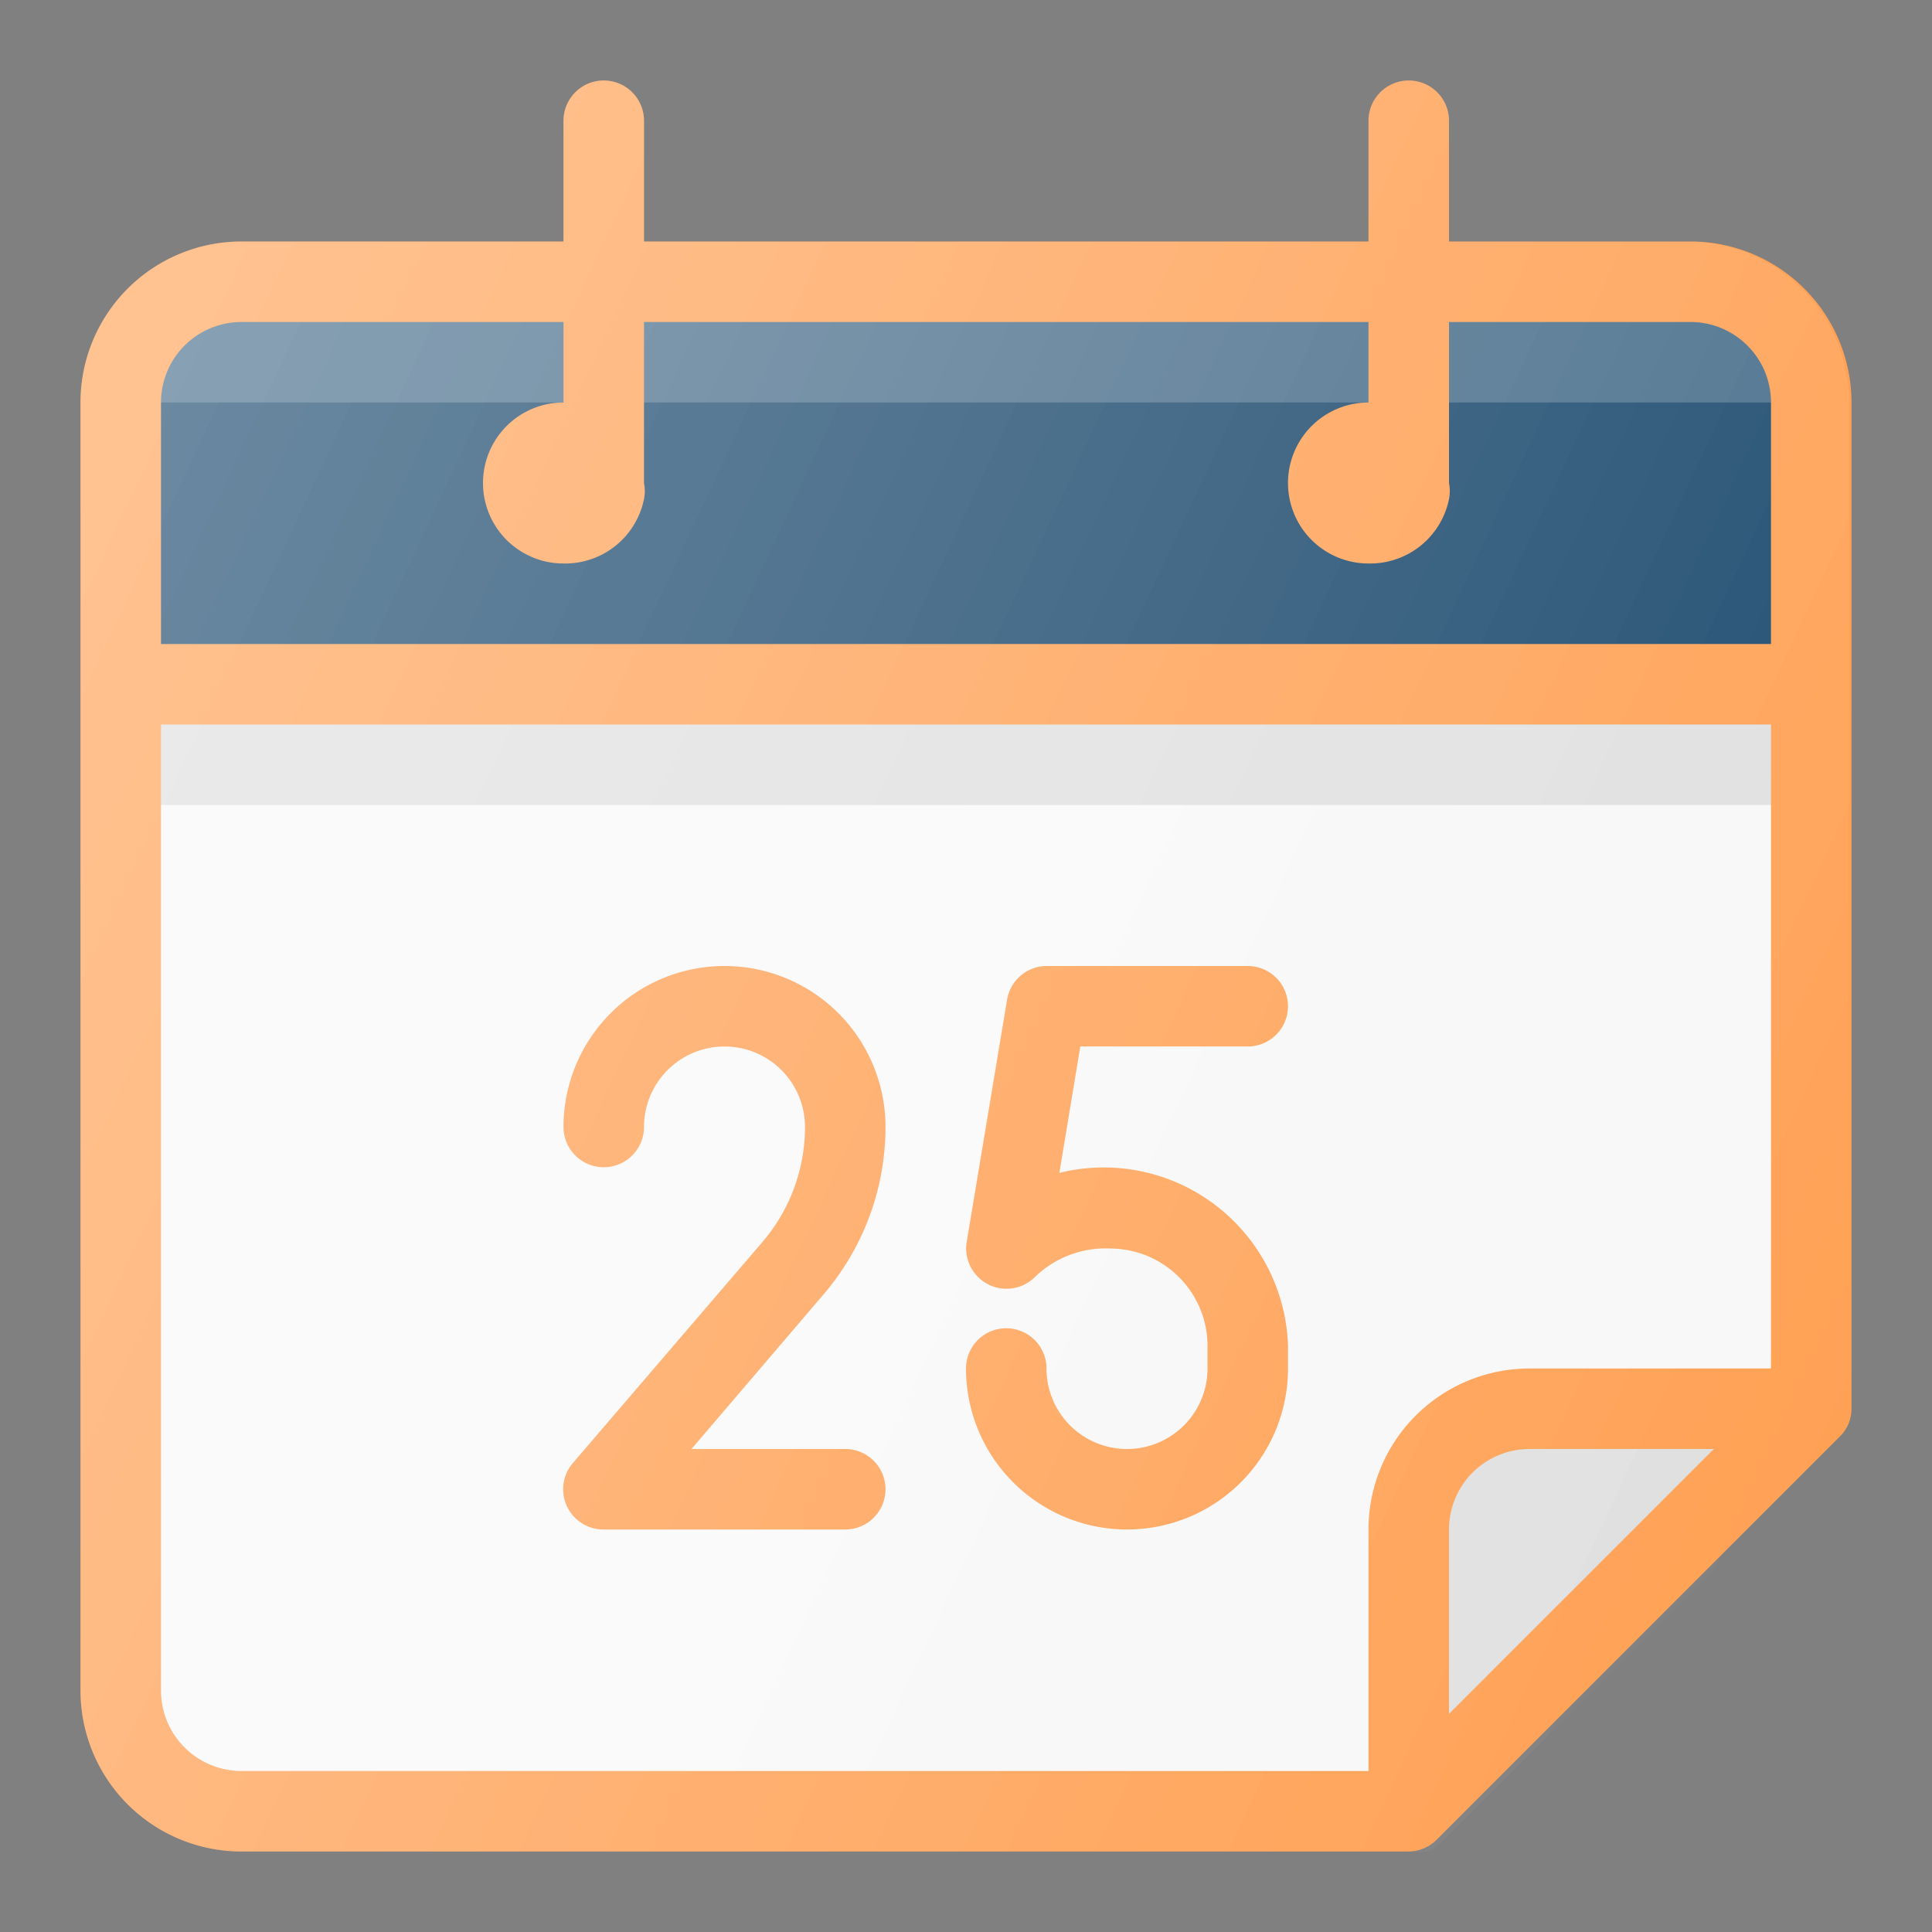
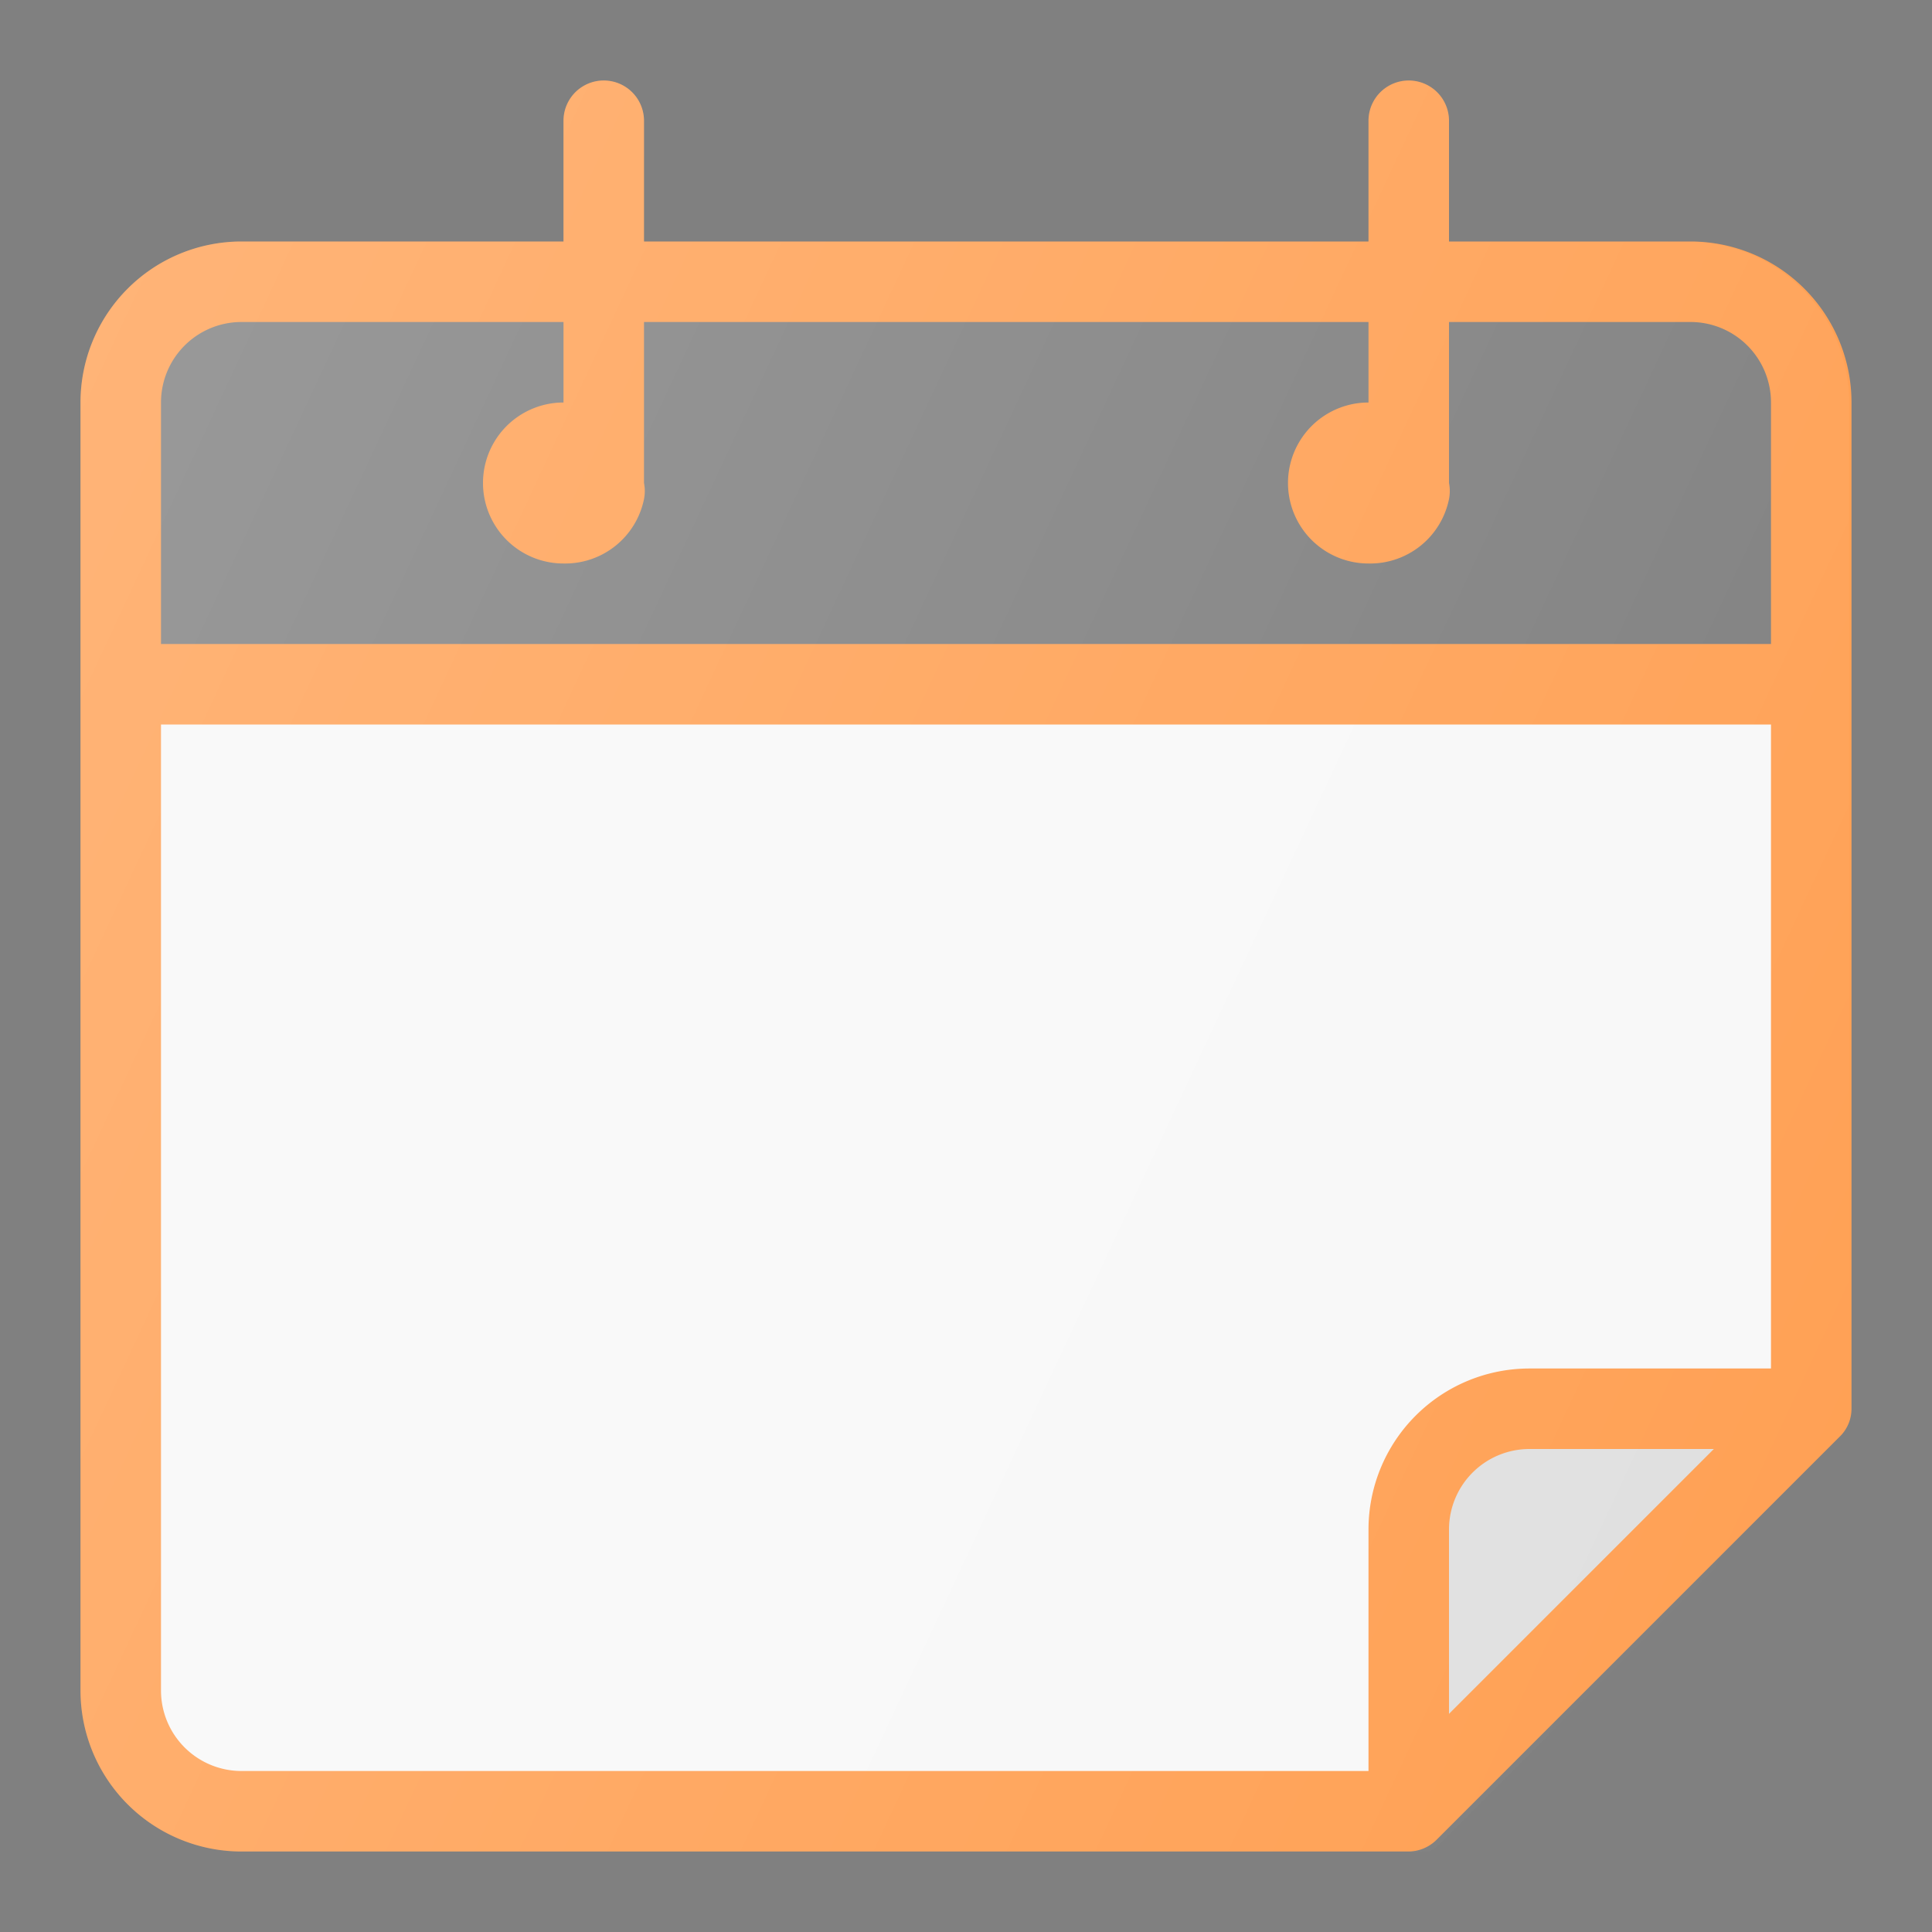
<svg xmlns="http://www.w3.org/2000/svg" viewBox="0 0 24 24" xml:space="preserve" enable-background="new 0 0 24 24">
  <rect x="0" y="0" width="24" height="24" fill="#808080" stroke="none" />
-   <path d="M1.5 21A1.5 1.5 0 0 0 3 22.5h14.5l5-5v-9h-21V21z" fill="#f8f8f8" class="fill-f8f8f8" />
-   <path d="M1.5 8.5h21V10h-21z" opacity=".1" enable-background="new" fill="#000000" class="fill-000000" />
-   <path d="M21 3.5H3A1.5 1.5 0 0 0 1.5 5v3.5h21V5A1.5 1.5 0 0 0 21 3.5z" fill="#1c4a6e" class="fill-d51c29" />
-   <path d="M3 3.5h18A1.5 1.5 0 0 1 22.5 5h-21A1.5 1.5 0 0 1 3 3.5z" opacity=".2" fill="#ffffff" enable-background="new" class="fill-ffffff" />
+   <path d="M1.5 21A1.5 1.5 0 0 0 3 22.5h14.5l5-5v-9h-21z" fill="#f8f8f8" class="fill-f8f8f8" />
  <path d="M22.5 17.5H19a1.5 1.5 0 0 0-1.5 1.5v3.5l5-5z" opacity=".1" enable-background="new" fill="#000000" class="fill-000000" />
  <path d="M21 3h-3V1.5a.5.5 0 0 0-1 0V3H8V1.5a.5.5 0 0 0-1 0V3H3a2 2 0 0 0-2 2v16a2 2 0 0 0 2 2h14.5a.5.5 0 0 0 .35-.15l5-5a.483.483 0 0 0 .15-.35V5a2 2 0 0 0-2-2zM3 4h4v1a1 1 0 0 0 0 2 1 1 0 0 0 1-.8.518.518 0 0 0 0-.2V4h9v1a1 1 0 0 0 0 2 1 1 0 0 0 1-.8.518.518 0 0 0 0-.2V4h3a1 1 0 0 1 1 1v3H2V5a1 1 0 0 1 1-1zm14 15v3H3a1 1 0 0 1-1-1V9h20v8h-3a2 2 0 0 0-2 2zm1 2.29V19a1 1 0 0 1 1-1h2.29L18 21.29z" fill="#ffa155" class="fill-303c42" />
-   <path d="M11 14a2 2 0 1 0-4 0 .5.5 0 0 0 1 0 1 1 0 0 1 2 0 2.199 2.199 0 0 1-.53 1.43l-2.35 2.74a.5.5 0 0 0 .38.83h3a.5.5 0 0 0 0-1H8.59l1.64-1.92c.496-.579.77-1.317.77-2.08zM15.5 13a.5.5 0 0 0 0-1H13a.5.5 0 0 0-.49.42l-.5 3a.501.501 0 0 0 .85.44 1.26 1.26 0 0 1 .94-.35 1.21 1.21 0 0 1 1.2 1.2V17a1 1 0 0 1-2 0 .5.5 0 0 0-1 0 2 2 0 1 0 4 0v-.29a2.29 2.29 0 0 0-2.84-2.14l.26-1.57h2.08z" fill="#ffa155" class="fill-303c42" />
  <linearGradient gradientTransform="matrix(1 0 0 -1 0 24)" gradientUnits="userSpaceOnUse" id="a" x1="-.229" x2="22.841" y1="16.81" y2="6.05">
    <stop offset="0" stop-color="#ffffff" stop-opacity=".2" class="stop-color-ffffff" />
    <stop offset="1" stop-color="#ffffff" stop-opacity="0" class="stop-color-ffffff" />
  </linearGradient>
  <path d="M21 3h-3V1.5a.5.5 0 0 0-1 0V3H8V1.5a.5.5 0 0 0-1 0V3H3a2 2 0 0 0-2 2v16a2 2 0 0 0 2 2h14.5a.506.506 0 0 0 .19 0h.07l.09-.06 5-5a.496.496 0 0 0 .12-.23v-.06a.6.6 0 0 0 0-.06V5A2 2 0 0 0 21 3z" fill="url(#a)" class="fillurl(-a)" />
  <linearGradient gradientTransform="matrix(1 0 0 -1 0 24)" gradientUnits="userSpaceOnUse" id="b" x1="-.229" x2="22.841" y1="16.81" y2="6.05">
    <stop offset="0" stop-color="#ffffff" stop-opacity=".2" class="stop-color-ffffff" />
    <stop offset="1" stop-color="#ffffff" stop-opacity="0" class="stop-color-ffffff" />
  </linearGradient>
-   <path d="M21 3h-3V1.5a.5.5 0 0 0-1 0V3H8V1.5a.5.5 0 0 0-1 0V3H3a2 2 0 0 0-2 2v16a2 2 0 0 0 2 2h14.5a.506.506 0 0 0 .19 0h.07l.09-.06 5-5a.496.496 0 0 0 .12-.23v-.06a.6.6 0 0 0 0-.06V5A2 2 0 0 0 21 3z" fill="url(#b)" class="fillurl(-b)" />
</svg>